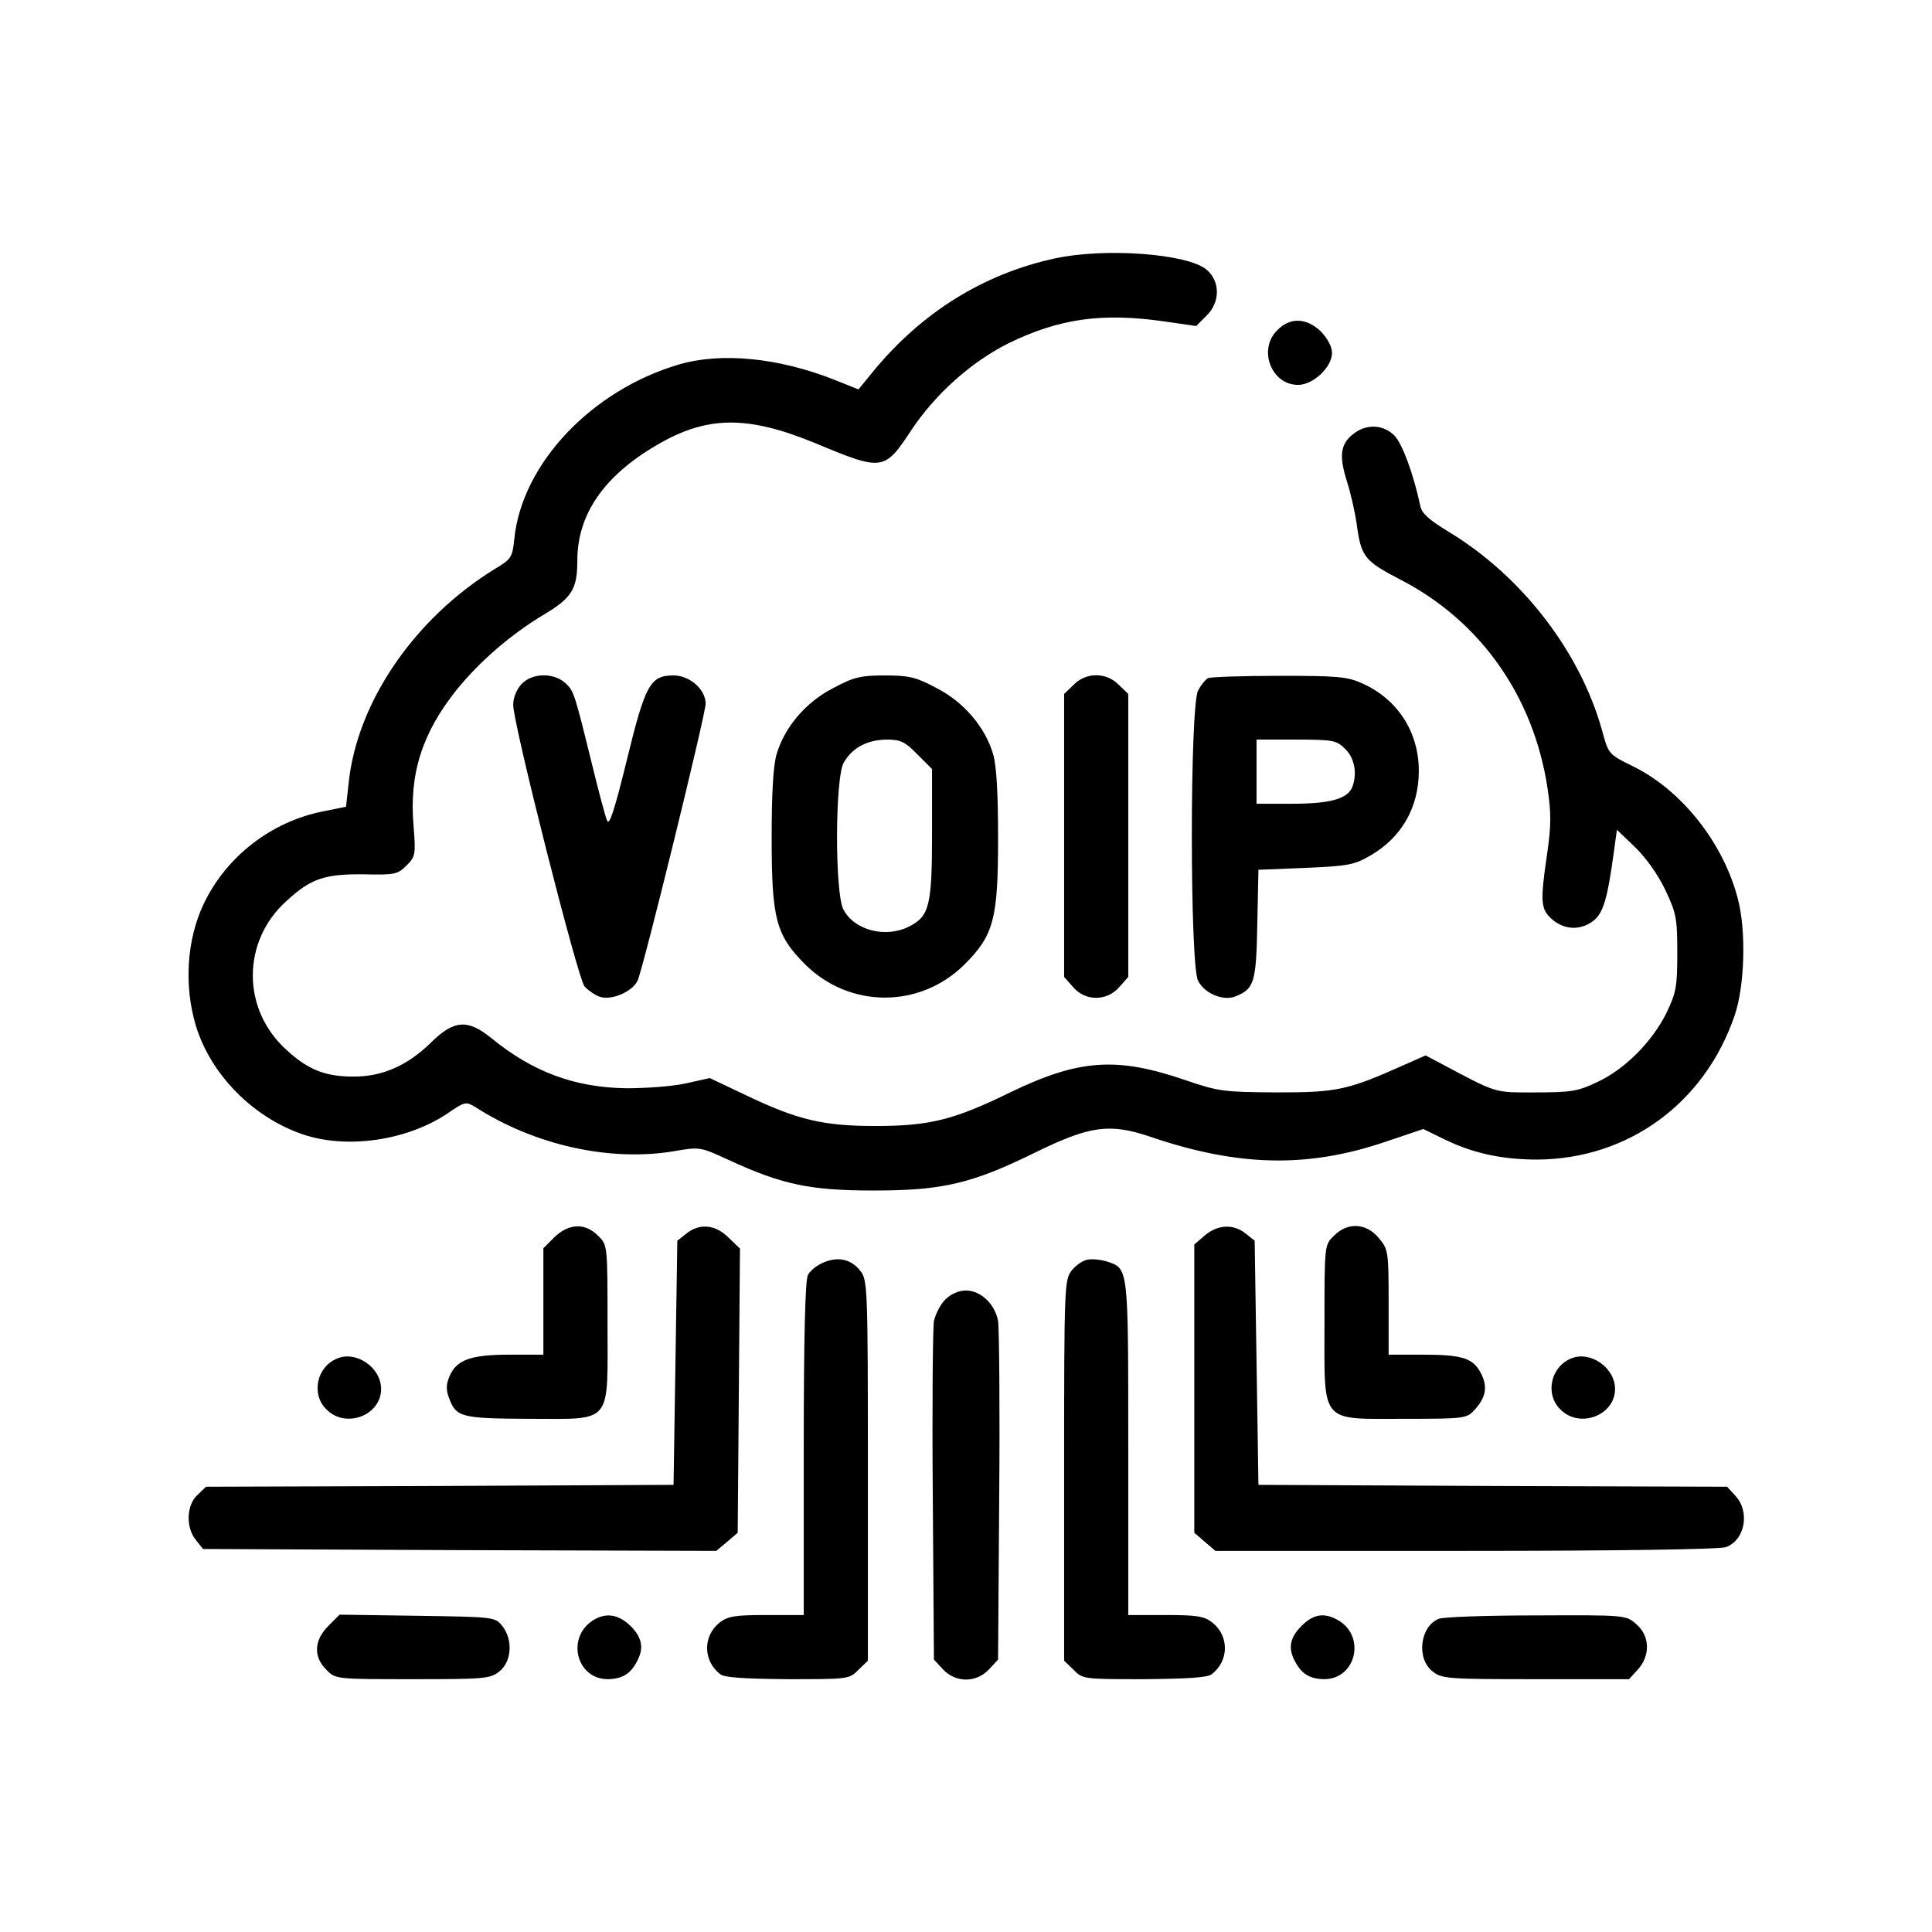
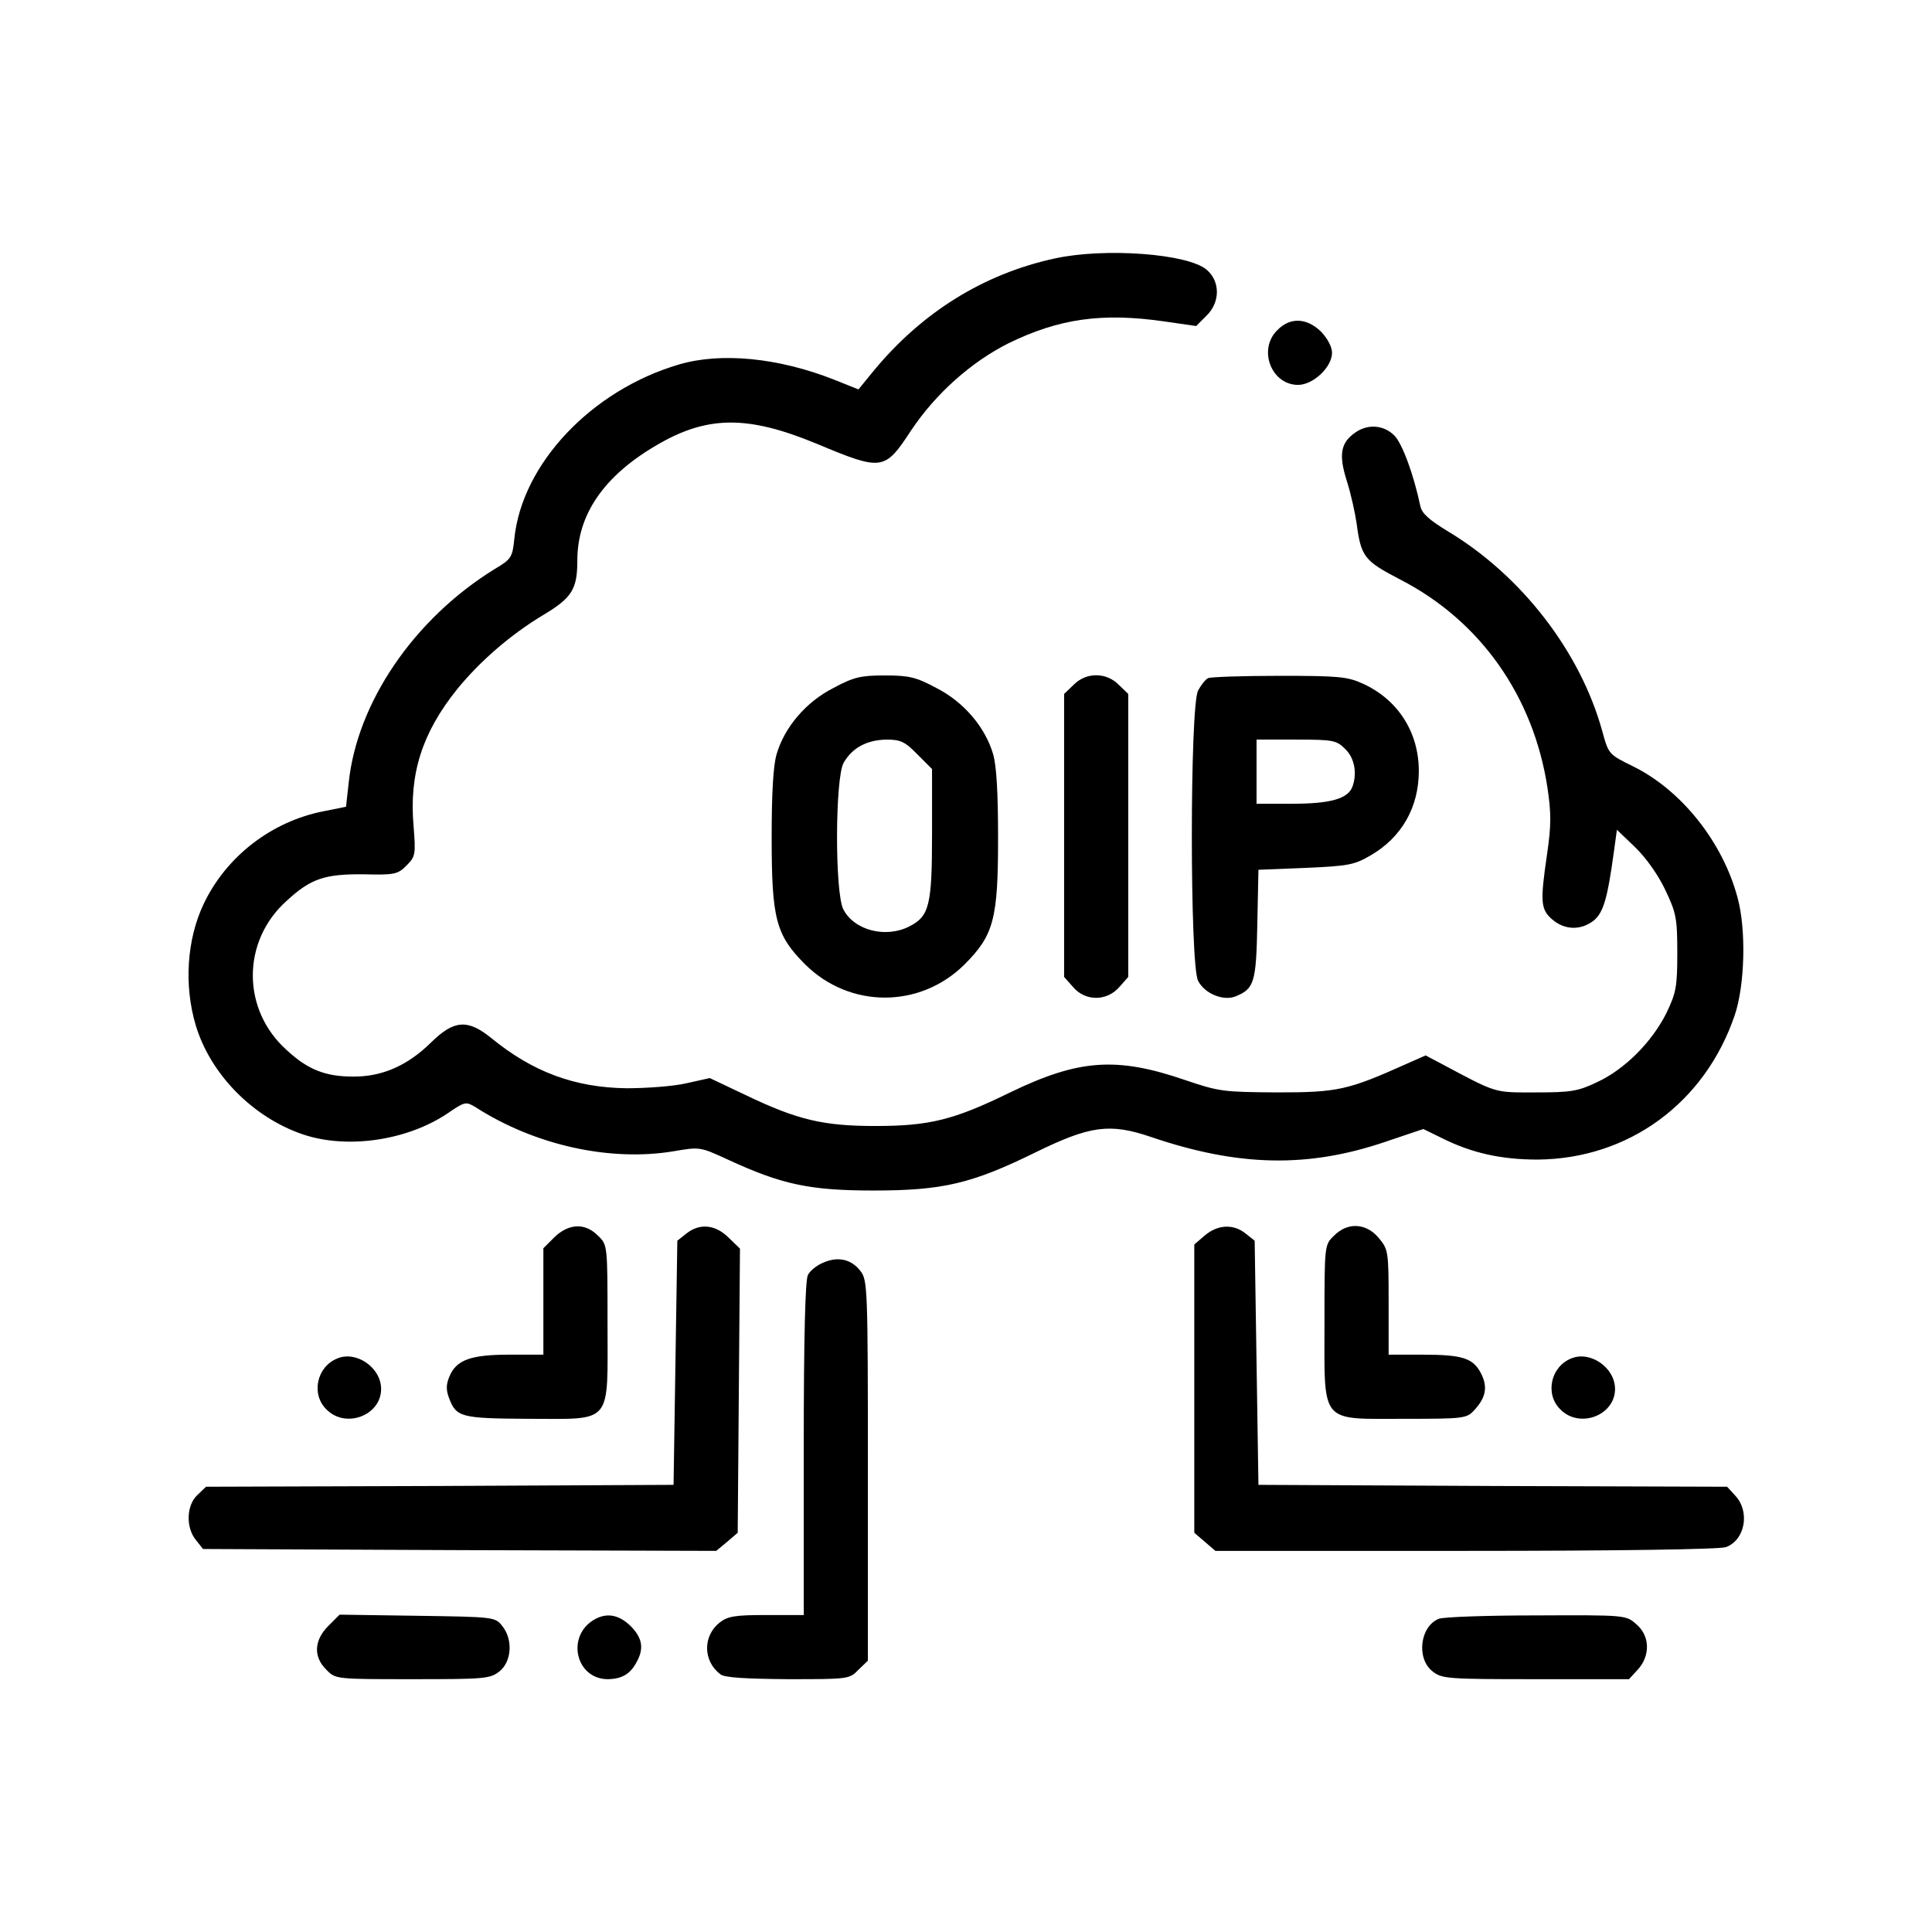
<svg xmlns="http://www.w3.org/2000/svg" version="1.0" width="512pt" height="512pt" viewBox="0 0 512 512" preserveAspectRatio="xMidYMid meet">
  <g transform="translate(0,512) scale(0.1,-0.1)" fill="#000000" stroke="none">
    <path d="M2795 4435 c-189 -41 -352 -143 -480 -298 l-40 -49 -65 26 c-147 58 -299 73 -411 40 -231 -68 -416 -263 -436 -462 -5 -49 -8 -54 -52 -80 -214 -132 -365 -354 -387 -567 l-7 -63 -60 -12 c-137 -27 -257 -119 -317 -245 -45 -94 -53 -217 -21 -323 39 -129 151 -243 283 -288 117 -40 277 -17 385 56 45 31 48 31 73 16 157 -101 356 -145 525 -117 70 12 70 12 146 -23 141 -65 215 -81 384 -81 183 0 260 18 429 101 145 71 197 78 306 41 232 -79 417 -83 624 -12 l98 33 47 -23 c81 -41 160 -58 256 -58 241 2 443 150 522 382 27 79 31 226 8 311 -39 148 -149 286 -277 349 -65 32 -65 32 -82 94 -58 210 -214 412 -409 529 -49 30 -69 47 -73 67 -18 85 -48 166 -69 187 -28 28 -70 31 -103 8 -39 -27 -45 -58 -23 -128 11 -34 22 -85 26 -112 12 -90 20 -100 116 -150 212 -109 353 -309 390 -552 10 -67 10 -99 -1 -175 -19 -129 -17 -147 14 -174 33 -28 75 -29 109 -3 26 21 37 58 54 183 l8 58 48 -46 c29 -28 61 -73 80 -113 29 -61 32 -75 32 -167 0 -90 -3 -106 -29 -160 -38 -76 -110 -149 -184 -183 -50 -24 -69 -27 -162 -27 -113 0 -100 -4 -254 78 l-38 20 -52 -23 c-154 -69 -181 -75 -341 -75 -143 1 -154 2 -245 33 -181 62 -281 55 -463 -33 -149 -73 -214 -89 -357 -89 -138 0 -206 16 -342 81 l-97 46 -63 -14 c-35 -8 -106 -13 -158 -13 -137 2 -248 43 -358 133 -63 51 -99 48 -160 -12 -62 -61 -130 -91 -207 -90 -72 0 -119 18 -175 70 -120 107 -120 289 0 396 64 59 101 71 204 70 82 -2 90 0 113 23 24 24 25 29 19 105 -12 137 22 246 115 362 61 75 143 146 230 198 75 45 89 68 89 144 0 121 70 223 208 304 135 80 242 81 424 6 177 -74 182 -73 253 35 65 97 158 180 257 230 135 66 249 82 415 58 l83 -12 27 27 c37 36 37 91 1 122 -50 43 -271 59 -403 30z" />
    <path d="M3385 4245 c-52 -51 -16 -145 55 -145 40 0 90 47 90 85 0 16 -12 38 -29 56 -38 37 -82 39 -116 4z" />
-     <path d="M1382 3307 c-13 -14 -22 -36 -22 -55 0 -50 171 -725 189 -746 9 -10 26 -22 39 -27 31 -12 89 13 102 43 16 37 180 705 180 733 0 38 -42 75 -85 75 -62 0 -75 -24 -124 -225 -32 -130 -46 -174 -52 -160 -5 11 -22 76 -39 145 -48 195 -49 199 -72 220 -31 28 -88 27 -116 -3z" />
    <path d="M2209 3297 c-73 -37 -130 -104 -151 -176 -9 -31 -13 -104 -13 -221 0 -215 11 -258 89 -336 118 -117 304 -117 422 0 78 78 89 121 89 336 0 117 -4 190 -13 221 -21 72 -78 139 -151 176 -54 29 -73 33 -136 33 -63 0 -82 -4 -136 -33z m222 -176 l39 -39 0 -171 c0 -190 -7 -219 -60 -246 -62 -32 -146 -11 -175 45 -23 44 -22 351 1 389 23 40 62 60 113 61 37 0 49 -5 82 -39z" />
    <path d="M2845 3305 l-25 -24 0 -375 0 -375 24 -27 c32 -38 90 -38 123 1 l23 26 0 375 0 375 -25 24 c-33 34 -87 34 -120 0z" />
    <path d="M3202 3323 c-7 -3 -19 -18 -27 -33 -22 -43 -22 -727 0 -769 17 -34 66 -54 98 -42 51 20 56 37 59 191 l3 145 125 5 c114 5 129 8 172 33 83 48 128 128 128 224 0 103 -56 190 -150 232 -40 18 -65 20 -220 20 -96 0 -181 -3 -188 -6z m363 -188 c25 -24 32 -65 19 -100 -12 -32 -59 -45 -159 -45 l-95 0 0 85 0 85 105 0 c99 0 107 -2 130 -25z" />
    <path d="M1469 1841 l-29 -29 0 -141 0 -141 -90 0 c-103 0 -141 -14 -159 -58 -9 -21 -9 -36 -1 -57 19 -51 32 -54 211 -55 225 0 209 -19 209 254 0 206 0 207 -25 231 -34 35 -78 33 -116 -4z" />
    <path d="M1819 1851 l-24 -19 -5 -324 -5 -323 -619 -3 -620 -2 -23 -22 c-29 -27 -31 -86 -4 -119 l19 -24 680 -3 680 -2 29 24 28 24 3 377 3 376 -30 29 c-35 35 -77 39 -112 11z" />
    <path d="M3193 1846 l-28 -24 0 -382 0 -382 28 -24 28 -24 664 0 c396 0 674 4 689 10 51 19 64 94 25 136 l-22 24 -621 2 -621 3 -5 323 -5 324 -24 19 c-32 26 -74 24 -108 -5z" />
    <path d="M3535 1845 c-25 -24 -25 -25 -25 -230 0 -272 -14 -255 213 -255 157 0 164 1 184 23 31 33 36 62 18 97 -21 41 -49 50 -156 50 l-89 0 0 139 c0 135 -1 140 -26 170 -33 40 -83 43 -119 6z" />
    <path d="M2182 1774 c-17 -7 -35 -21 -41 -33 -7 -13 -11 -164 -11 -460 l0 -441 -99 0 c-83 0 -102 -3 -124 -20 -45 -36 -44 -102 2 -137 11 -9 67 -12 179 -13 160 0 163 0 187 25 l25 24 0 504 c0 487 -1 505 -20 529 -24 31 -59 39 -98 22z" />
-     <path d="M2883 1782 c-13 -2 -32 -15 -43 -29 -19 -25 -20 -39 -20 -530 l0 -504 25 -24 c24 -25 27 -25 187 -25 112 1 168 4 179 13 46 35 47 101 2 137 -22 17 -41 20 -124 20 l-99 0 0 443 c0 483 1 475 -57 494 -16 5 -38 7 -50 5z" />
-     <path d="M2505 1676 c-13 -13 -26 -39 -30 -57 -3 -19 -5 -228 -3 -466 l3 -431 24 -26 c34 -36 88 -36 122 0 l24 26 3 431 c2 238 0 447 -3 466 -8 45 -46 81 -85 81 -19 0 -40 -9 -55 -24z" />
    <path d="M894 1520 c-55 -22 -70 -95 -29 -135 51 -52 145 -16 145 54 0 57 -66 102 -116 81z" />
    <path d="M4164 1520 c-55 -22 -70 -95 -29 -135 51 -52 145 -16 145 54 0 57 -66 102 -116 81z" />
    <path d="M870 811 c-38 -38 -40 -82 -5 -116 24 -25 25 -25 228 -25 192 0 206 1 231 21 32 26 36 84 7 120 -19 24 -22 24 -225 27 l-206 3 -30 -30z" />
    <path d="M1575 828 c-76 -44 -49 -159 37 -158 37 1 59 14 76 47 19 35 14 63 -17 94 -31 30 -63 36 -96 17z" />
-     <path d="M3449 811 c-31 -31 -36 -59 -17 -94 17 -33 39 -46 76 -47 87 -1 113 117 35 158 -35 19 -63 14 -94 -17z" />
    <path d="M3813 830 c-50 -20 -60 -105 -17 -139 25 -20 39 -21 274 -21 l247 0 23 25 c34 37 33 90 -4 121 -27 24 -29 24 -264 23 -130 0 -247 -4 -259 -9z" />
  </g>
</svg>